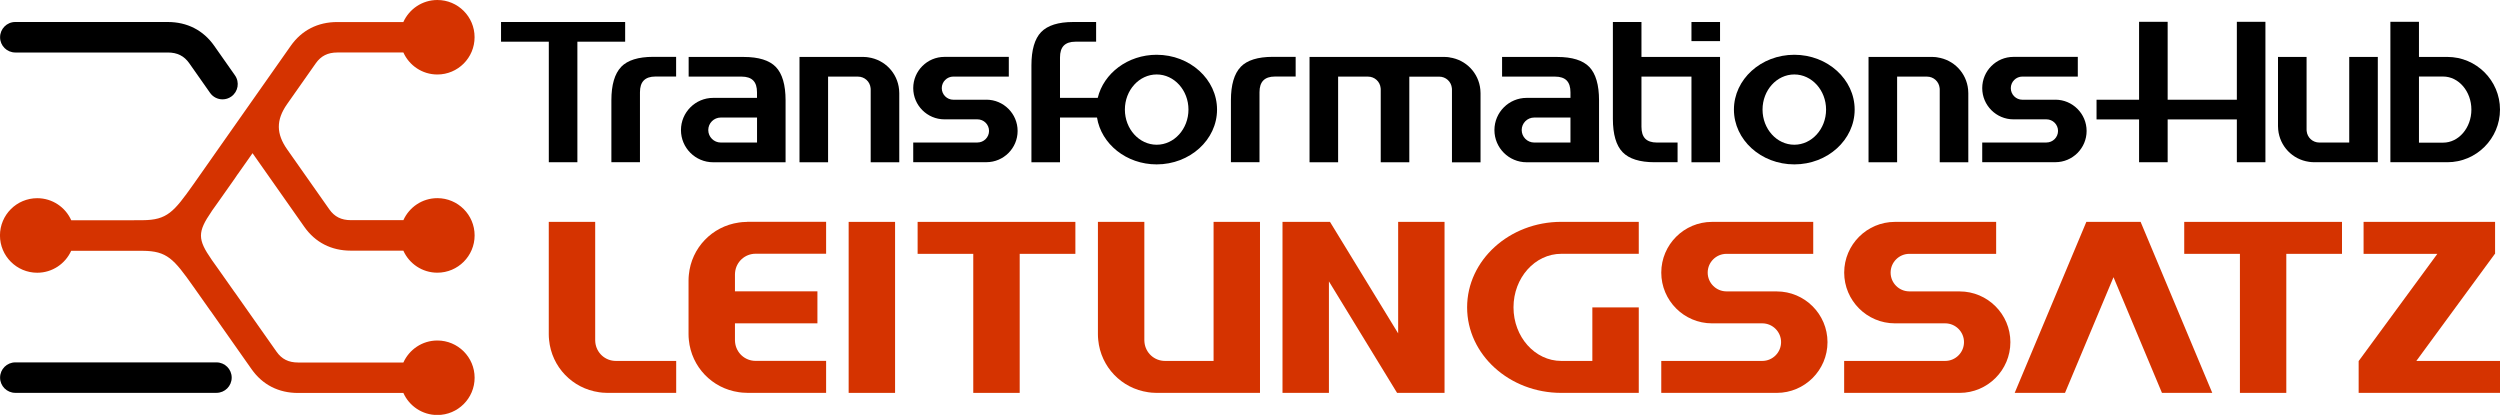
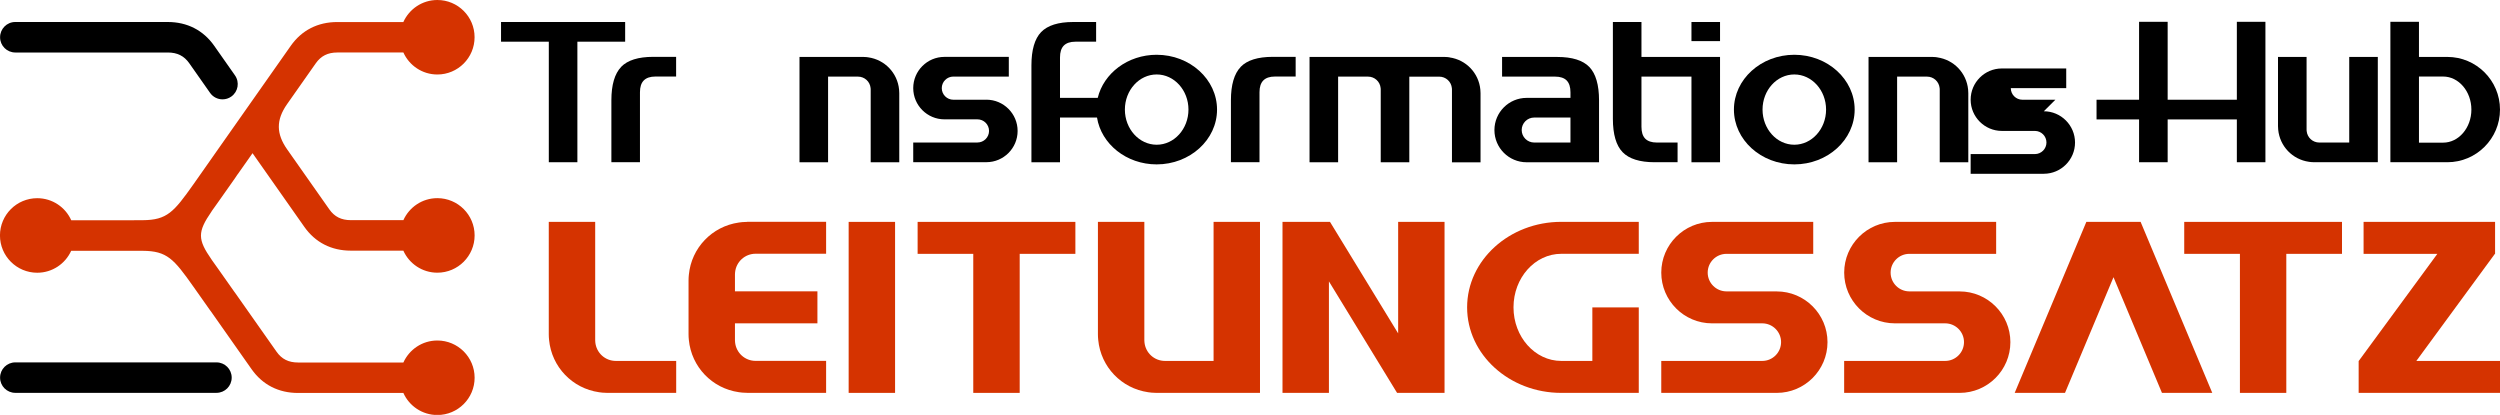
<svg xmlns="http://www.w3.org/2000/svg" id="Layer_1" viewBox="0 0 650 107.87">
  <defs>
    <style>.cls-1,.cls-2{fill:#d53300;}.cls-2,.cls-3{fill-rule:evenodd;}</style>
  </defs>
  <g>
    <path class="cls-1" d="m315.52,93.84h-12.62c-2.78,0-5.07-2.09-5.34-4.85-.02-.2-.03-.35-.03-.52v-30.78h-12.07v29.22c0,.51.03,1,.08,1.49.68,6.99,6.02,12.58,12.99,13.58.43.06.66.09.89.11.42.04.85.06,1.29.06h26.89v-44.46h-12.07v36.16Z" />
    <polygon class="cls-1" points="363.52 86.68 345.8 57.69 345.52 57.69 340.93 57.69 333.45 57.69 333.45 102.15 345.52 102.15 345.52 73.16 363.24 102.15 363.52 102.15 368.1 102.15 375.58 102.15 375.58 57.69 363.52 57.69 363.52 86.68" />
    <polygon class="cls-1" points="253.05 57.69 238.58 57.69 238.58 66 253.05 66 253.05 102.15 265.12 102.15 265.12 66 279.6 66 279.6 57.69 265.12 57.69 253.05 57.69" />
    <polygon class="cls-1" points="582.38 57.69 567.9 57.69 567.9 66 582.38 66 582.38 102.15 594.44 102.15 594.44 66 608.92 66 608.92 57.69 594.44 57.69 582.38 57.69" />
    <rect class="cls-1" x="220.65" y="57.69" width="12.07" height="44.46" />
    <path class="cls-1" d="m461.96,75.76h-13.07c-2.69,0-4.89-2.19-4.89-4.88s2.19-4.88,4.89-4.88h22.55v-8.31h-26.32c-7.27,0-13.19,5.92-13.19,13.19s5.92,13.19,13.19,13.19h13.07c2.69,0,4.89,2.19,4.89,4.88s-2.19,4.89-4.89,4.89h-26.26v8.31h30.03c7.27,0,13.19-5.92,13.19-13.19s-5.92-13.19-13.19-13.19Z" />
    <path class="cls-1" d="m509.51,75.76h-13.07c-2.69,0-4.88-2.19-4.88-4.88s2.19-4.88,4.88-4.88h22.56v-8.31h-26.32c-7.27,0-13.19,5.92-13.19,13.19s5.92,13.19,13.19,13.19h13.07c2.69,0,4.89,2.19,4.89,4.88s-2.19,4.89-4.89,4.89h-26.27v8.31h30.03c7.27,0,13.19-5.92,13.19-13.19s-5.92-13.19-13.19-13.19Z" />
    <path class="cls-1" d="m163.11,93.84h-2.99c-2.78,0-5.07-2.09-5.34-4.85-.02-.2-.03-.35-.03-.52v-30.78h-12.07v29.22c0,.51.03,1,.08,1.49.68,6.99,6.02,12.58,12.99,13.58.43.06.66.09.89.11.42.04.85.06,1.29.06h17.88v-8.31h-12.7Z" />
    <path class="cls-1" d="m194.27,57.69c-.43,0-.86.03-1.29.06-.23.02-.46.05-.89.11-6.97,1-12.32,6.59-12.99,13.58-.05.49-.08.98-.08,1.49v13.97c0,.51.03,1,.08,1.49.68,6.99,6.02,12.58,12.99,13.58.43.06.66.09.89.11.42.04.85.06,1.29.06h20.52v-8.31h-18.33c-2.78,0-5.07-2.09-5.34-4.85-.02-.2-.03-.35-.03-.52v-4.4h21.44v-8.31h-21.44v-4.4c0-.17.01-.33.03-.53.27-2.76,2.57-4.85,5.34-4.85h18.33v-8.31h-20.52Z" />
    <path class="cls-1" d="m381.45,79.92c0,12.26,10.98,22.23,24.48,22.23h20.15v-22.23h-12.07v13.92h-8.08c-6.85,0-12.42-6.25-12.42-13.93s5.57-13.92,12.42-13.92h20.15v-8.31h-20.15c-13.5,0-24.48,9.98-24.48,22.23Z" />
    <polygon class="cls-1" points="542.45 57.69 523.82 102.15 536.9 102.15 549.51 72.07 562.11 102.15 575.19 102.15 556.56 57.69 542.45 57.69" />
    <polygon class="cls-1" points="628.25 93.84 648.67 66 648.72 66 648.72 65.93 648.72 57.69 639.8 57.69 614.53 57.69 614.53 66 633.71 66 613.28 93.84 613.25 93.84 613.25 93.89 613.25 102.15 622.15 102.15 650 102.15 650 93.84 628.25 93.84" />
  </g>
  <g>
-     <path d="m193.41,14.8h-14.36v5.12h13.78c1.34,0,2.36.34,3.02,1.02.66.68.97,1.69.97,3.07v1.44h-11.4c-4.61,0-8.37,3.75-8.37,8.37s3.75,8.37,8.37,8.37h18.83v-16.11c0-4-.85-6.92-2.53-8.67-1.67-1.73-4.47-2.6-8.32-2.6Zm3.42,22.26h-9.43c-1.79,0-3.25-1.46-3.25-3.25s1.46-3.25,3.25-3.25h9.43v6.5Z" />
    <path d="m161.5,17.4c-1.68,1.75-2.54,4.66-2.54,8.66v16.11h7.43v-18.17c0-1.39.32-2.39.98-3.07.66-.68,1.67-1.03,3.02-1.03h5.4v-5.12h-5.97c-3.85,0-6.65.87-8.32,2.6Z" />
    <path d="m322.58,17.4c-1.68,1.75-2.54,4.66-2.54,8.66v16.11h7.43v-18.17c0-1.39.32-2.39.98-3.07.66-.68,1.67-1.03,3.02-1.03h5.4v-5.12h-5.97c-3.85,0-6.65.87-8.32,2.6Z" />
    <polygon points="162.54 5.72 130.27 5.72 130.27 10.84 142.69 10.84 142.69 42.18 150.12 42.18 150.12 10.84 162.54 10.84 162.54 5.72" />
    <path d="m636.31,14.8h-7.38V5.67h-7.43v36.51h14.81c7.55,0,13.69-6.14,13.69-13.69s-6.14-13.69-13.69-13.69Zm-1.1,22.29h-6.28v-17.19h6.28c4.05,0,7.35,3.86,7.35,8.6,0,4.74-3.3,8.59-7.35,8.59Z" />
    <path d="m610.8,37.06h-7.78c-1.71,0-3.12-1.28-3.29-2.99-.01-.12-.02-.22-.02-.32V14.8h-7.43v17.99c0,.32.02.62.05.92.42,4.31,3.7,7.75,8,8.36.28.04.41.06.55.07.26.02.52.04.79.04h16.56V14.8h-7.43v22.26Z" />
    <path d="m300.74,14.24c-7.51,0-13.79,4.81-15.33,11.21h-9.81v-10.51c0-1.38.32-2.39.97-3.07.67-.68,1.68-1.03,3.02-1.03h5.4v-5.12h-5.97c-3.85,0-6.64.88-8.32,2.61-1.68,1.74-2.53,4.65-2.53,8.66v25.19h7.43v-11.62h9.62c1.11,6.88,7.63,12.18,15.51,12.18,8.65,0,15.7-6.39,15.7-14.25,0-7.86-7.04-14.25-15.7-14.25Zm0,23.39c-4.56,0-8.27-4.1-8.27-9.14s3.71-9.13,8.27-9.13,8.26,4.1,8.26,9.13c0,5.04-3.71,9.14-8.26,9.14Z" />
    <path d="m466.52,14.24c-8.66,0-15.7,6.39-15.7,14.25s7.04,14.25,15.7,14.25,15.69-6.39,15.69-14.25c0-7.86-7.04-14.25-15.69-14.25Zm0,23.39c-4.56,0-8.26-4.1-8.26-9.14s3.71-9.13,8.26-9.13,8.26,4.1,8.26,9.13c0,5.04-3.71,9.14-8.26,9.14Z" />
    <path d="m225.77,14.91c-.28-.04-.41-.06-.55-.07-.26-.02-.52-.04-.79-.04h-16.56v27.38h7.43v-22.26h7.77c1.71,0,3.13,1.28,3.29,2.99.01.12.02.22.02.32v18.96h7.43v-17.99c0-.31-.02-.62-.05-.92-.42-4.31-3.7-7.75-8-8.37Z" />
    <path d="m376.89,14.91c-.26-.04-.4-.06-.55-.07-.26-.02-.52-.04-.79-.04h-35.07v27.38h7.43v-22.26h7.77c1.71,0,3.13,1.28,3.29,2.99.01.12.02.22.02.32v18.96h7.43v-22.26h7.78c1.71,0,3.12,1.28,3.29,2.99.01.12.02.22.02.32v18.96h7.43v-17.99c0-.32-.02-.62-.05-.92-.42-4.31-3.71-7.75-8-8.36Z" />
    <path d="m404.9,14.8h-14.36v5.12h13.79c1.34,0,2.36.34,3.02,1.02.65.68.97,1.69.97,3.07v1.44h-11.4c-4.61,0-8.37,3.75-8.37,8.37s3.75,8.37,8.37,8.37h18.83v-16.11c0-4-.85-6.92-2.53-8.67-1.67-1.73-4.47-2.6-8.32-2.6Zm3.42,22.26h-9.43c-1.79,0-3.25-1.46-3.25-3.25s1.46-3.25,3.25-3.25h9.43v6.5Z" />
    <rect x="439.78" y="5.72" width="7.43" height="4.97" />
    <path d="m503.72,14.91c-.26-.04-.41-.06-.55-.07-.26-.02-.52-.04-.79-.04h-16.56v27.38h7.43v-22.26h7.77c1.71,0,3.12,1.28,3.29,2.99.01.12.02.22.02.32v18.96h7.43v-17.99c0-.32-.02-.62-.05-.92-.42-4.31-3.71-7.75-8-8.36Z" />
    <path d="m256.45,25.93h-8.58c-1.66,0-3.01-1.35-3.01-3.01s1.35-3.01,3.01-3.01h14.42v-5.12h-16.73c-4.48,0-8.12,3.64-8.12,8.12s3.64,8.12,8.12,8.12h8.58c1.66,0,3.01,1.35,3.01,3.01s-1.35,3.01-3.01,3.01h-16.7v5.12h19.02c4.48,0,8.12-3.65,8.12-8.12,0-4.48-3.64-8.13-8.12-8.13Z" />
-     <path d="m534.4,25.93h-8.58c-1.66,0-3.01-1.35-3.01-3.01s1.35-3.01,3.01-3.01h14.41v-5.12h-16.73c-4.48,0-8.12,3.64-8.12,8.12s3.65,8.12,8.12,8.12h8.58c1.66,0,3.01,1.35,3.01,3.01s-1.35,3.01-3.01,3.01h-16.7v5.12h19.02c4.48,0,8.12-3.65,8.12-8.12,0-4.48-3.65-8.13-8.12-8.13Z" />
+     <path d="m534.4,25.93h-8.58c-1.66,0-3.01-1.35-3.01-3.01h14.41v-5.12h-16.73c-4.48,0-8.12,3.64-8.12,8.12s3.65,8.12,8.12,8.12h8.58c1.66,0,3.01,1.35,3.01,3.01s-1.35,3.01-3.01,3.01h-16.7v5.12h19.02c4.48,0,8.12-3.65,8.12-8.12,0-4.48-3.65-8.13-8.12-8.13Z" />
    <polygon points="581.58 25.93 563.59 25.93 563.59 5.67 556.16 5.67 556.16 25.93 545.1 25.93 545.1 31.05 556.16 31.05 556.16 42.18 563.59 42.18 563.59 31.05 581.58 31.05 581.58 42.18 589.01 42.18 589.01 5.67 581.58 5.67 581.58 25.93" />
    <path d="m432.9,14.8h-6.12V5.72h-7.43v25.19c0,4.01.85,6.92,2.53,8.66,1.67,1.73,4.47,2.61,8.32,2.61h5.97v-5.12h-5.4c-1.34,0-2.36-.35-3.02-1.02-.65-.68-.97-1.69-.97-3.07v-13.05h13v22.26h7.43V14.8h-14.31Z" />
  </g>
  <g>
    <path class="cls-3" d="m56.28,94.22H3.98c-2.19,0-3.96,1.77-3.96,3.96s1.77,3.96,3.96,3.96h52.3c2.19,0,3.96-1.77,3.96-3.96,0-2.19-1.77-3.96-3.96-3.96Z" />
    <path class="cls-3" d="m3.98,13.65c.36,0,36.22.01,39.6,0h.04c2.48,0,4.26.89,5.6,2.81l5.4,7.69c.77,1.1,2,1.68,3.24,1.68.79,0,1.58-.23,2.27-.72,1.79-1.26,2.22-3.73.96-5.52l-5.4-7.69c-2.84-4.04-7.02-6.18-12.09-6.18h-.08c-3.36.02-39.21,0-39.57,0h0C1.79,5.72.02,7.5.02,9.69c0,2.19,1.77,3.96,3.96,3.96Z" />
    <path class="cls-2" d="m55.03,54.92c.57-.78,1.13-1.58,1.71-2.4,2.45-3.46,3.71-5.26,4.36-6.19.21-.3.44-.63.66-.99h.02s3.88-5.51,3.88-5.51l13.47,19.16c2.84,4.04,7.02,6.18,12.09,6.18h.08c1.63,0,7.71,0,13.57,0,1.51,3.37,4.9,5.73,8.84,5.73,5.35,0,9.69-4.34,9.69-9.69s-4.34-9.69-9.69-9.69c-3.93,0-7.31,2.35-8.83,5.72-5.88,0-11.98,0-13.62,0h-.04c-2.48,0-4.26-.89-5.6-2.81l-10.96-15.59h0c-2.83-4.03-2.94-7.61-.01-11.78l7.45-10.6c1.35-1.92,3.13-2.81,5.6-2.81h.04c1.97,0,10.41,0,17.14,0,1.52,3.37,4.9,5.72,8.83,5.72,5.35,0,9.68-4.34,9.68-9.69S119.06,0,113.71,0c-3.94,0-7.32,2.36-8.84,5.73-6.72,0-15.13,0-17.1,0h-.08c-5.07,0-9.25,2.14-12.09,6.18l-20.31,28.89c-.04.05-.07.1-.1.15-.15.21-.92,1.34-4.92,7-5.08,7.18-6.83,9.26-13.17,9.3-.72,0-1.49,0-2.29.01-5.25-.02-11.94-.01-16.29,0-1.51-3.38-4.9-5.73-8.84-5.73-5.35,0-9.69,4.34-9.69,9.69s4.34,9.69,9.69,9.69c3.93,0,7.31-2.35,8.83-5.71,2.46,0,5.66.01,8.94.01,2.52,0,5.07,0,7.36-.01.8,0,1.57,0,2.29.01,6.34.04,8.09,2.11,13.17,9.3,2.44,3.45,3.7,5.23,4.34,6.15.06.08.12.16.18.23l10.62,15.1c2.84,4.04,7.02,6.18,12.09,6.18h.08c2.24,0,17.34,0,27.3,0,1.51,3.38,4.9,5.73,8.83,5.73,5.35,0,9.69-4.34,9.69-9.69s-4.34-9.68-9.69-9.68c-3.93,0-7.31,2.35-8.83,5.72-9.96,0-25.09,0-27.34,0h-.04c-2.48,0-4.26-.89-5.6-2.81l-10.79-15.33c-.05-.08-.11-.15-.17-.22-.69-.99-1.94-2.76-4.2-5.96-.59-.83-1.16-1.64-1.73-2.43,0,0,0,0,0-.01-3.65-5.26-3.71-7.13,0-12.52.01-.01.02-.02.03-.04Z" />
  </g>
</svg>